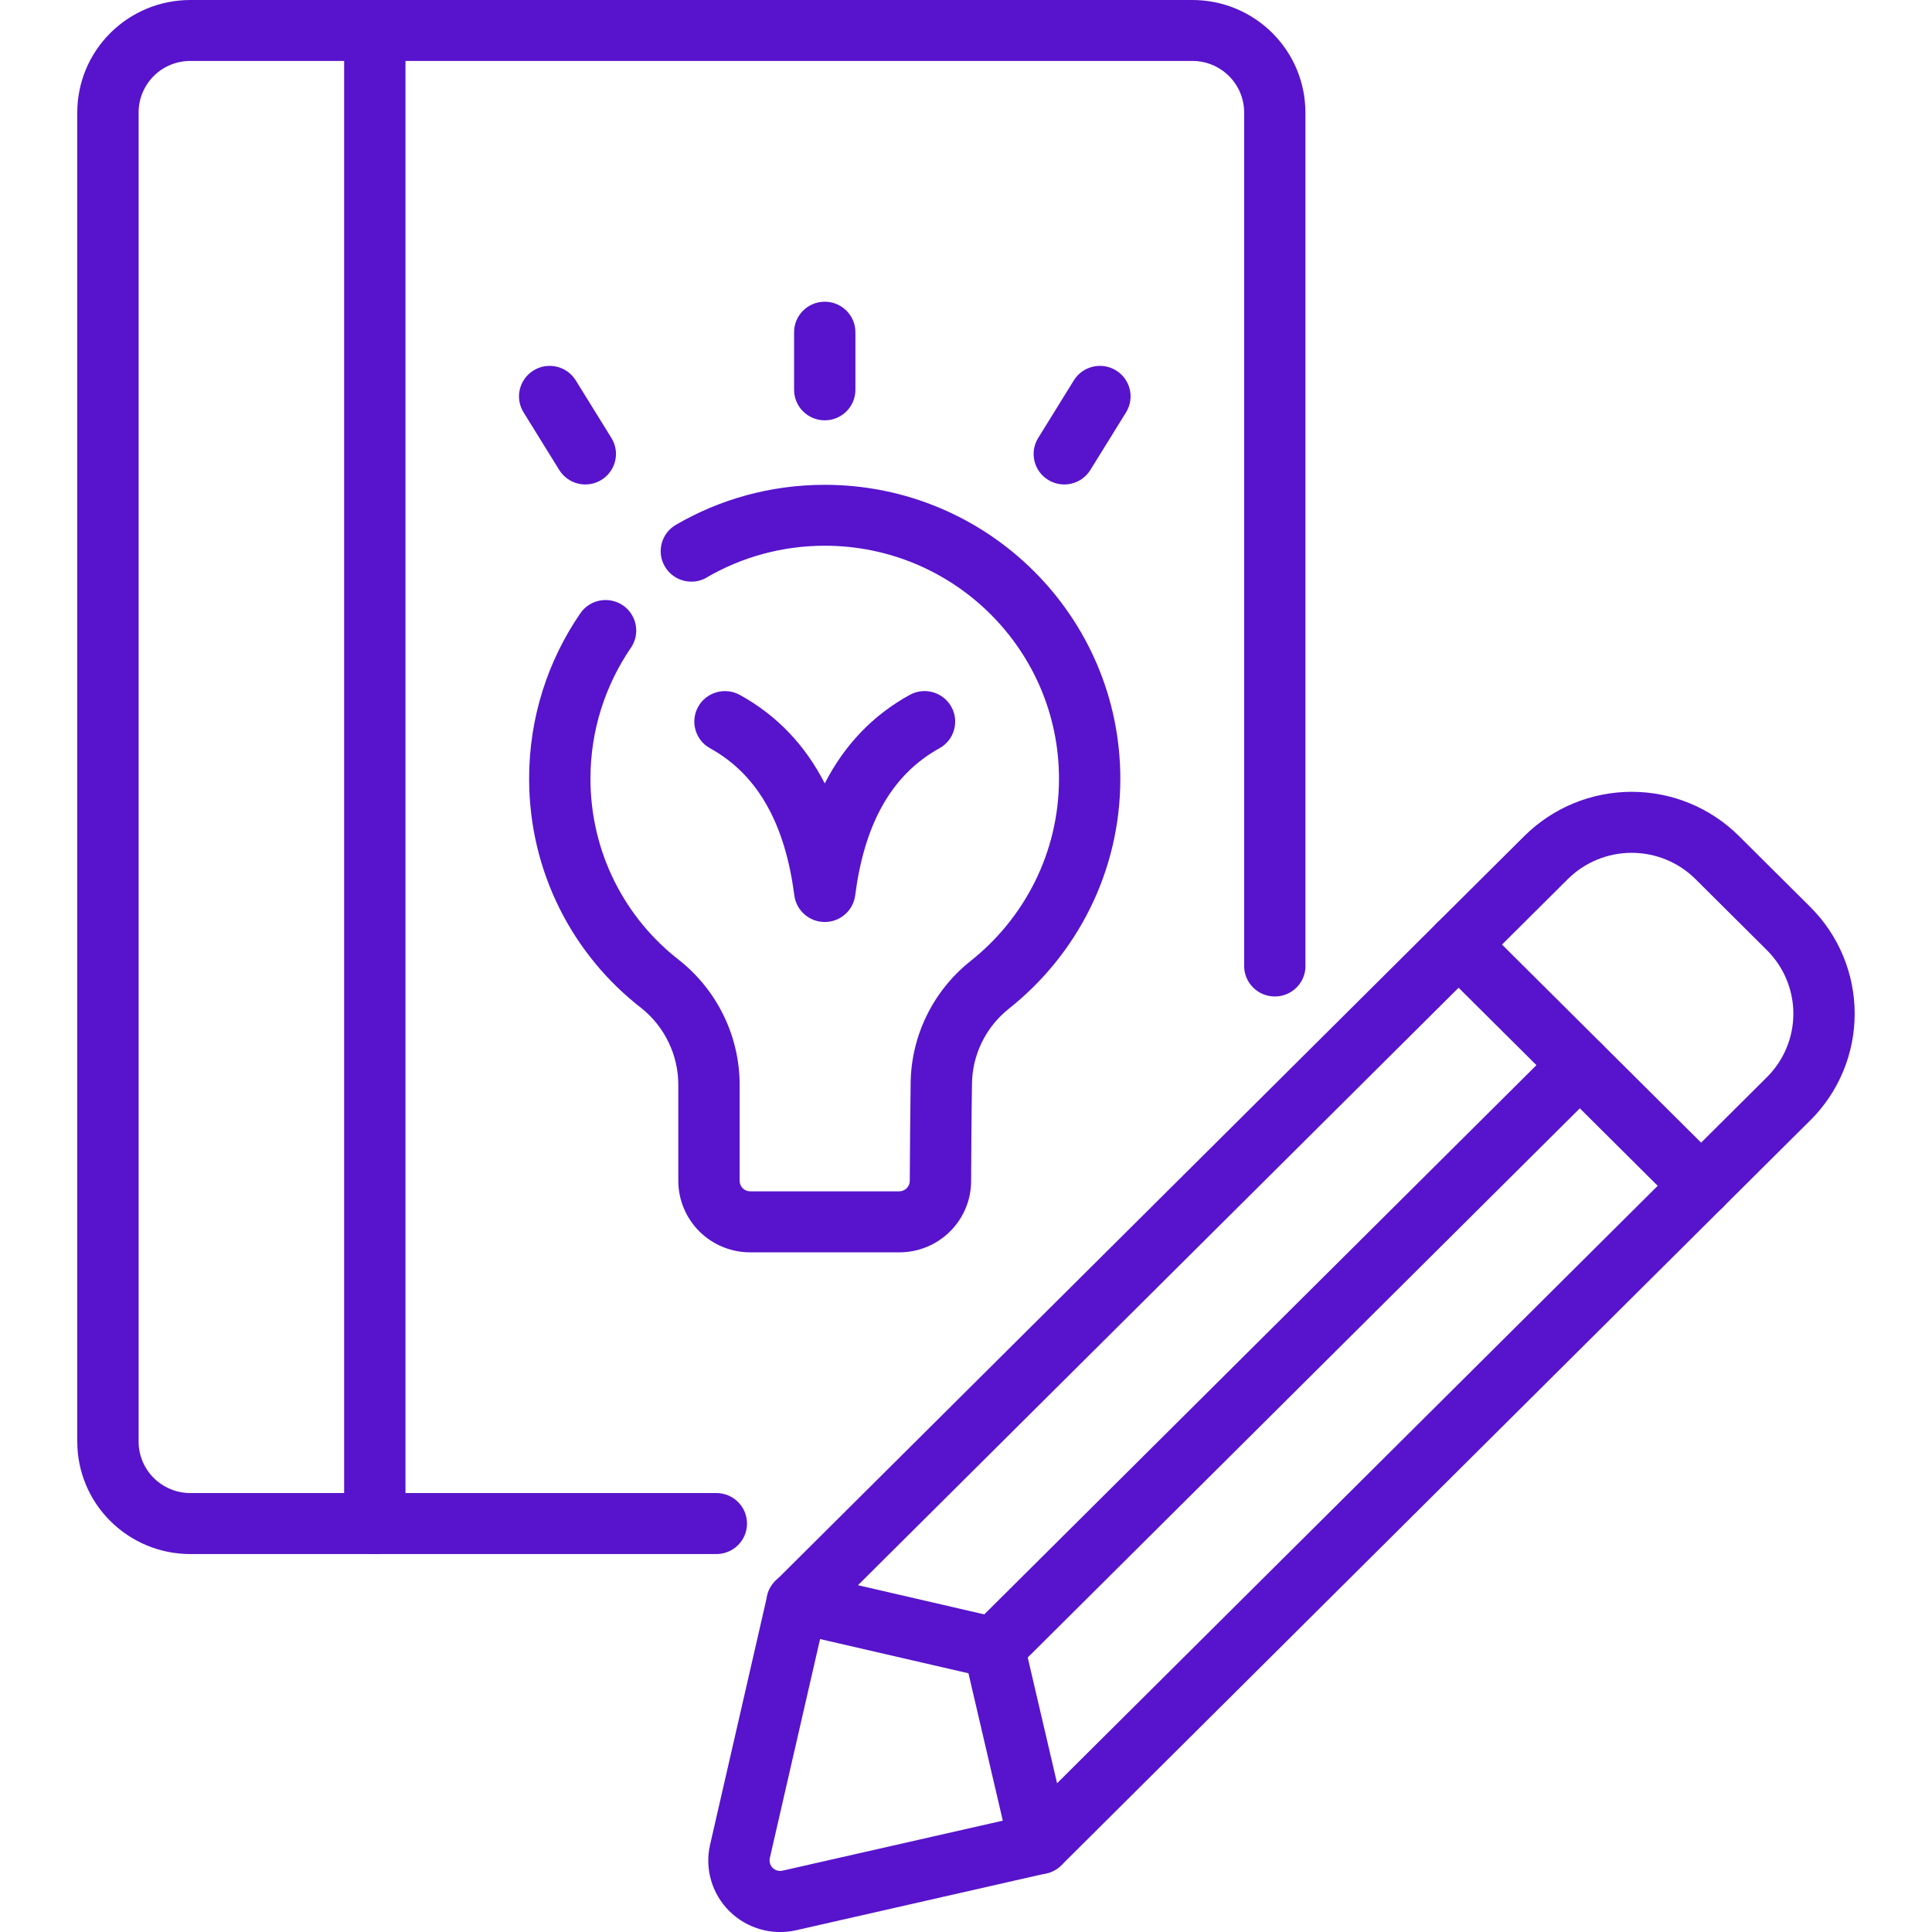
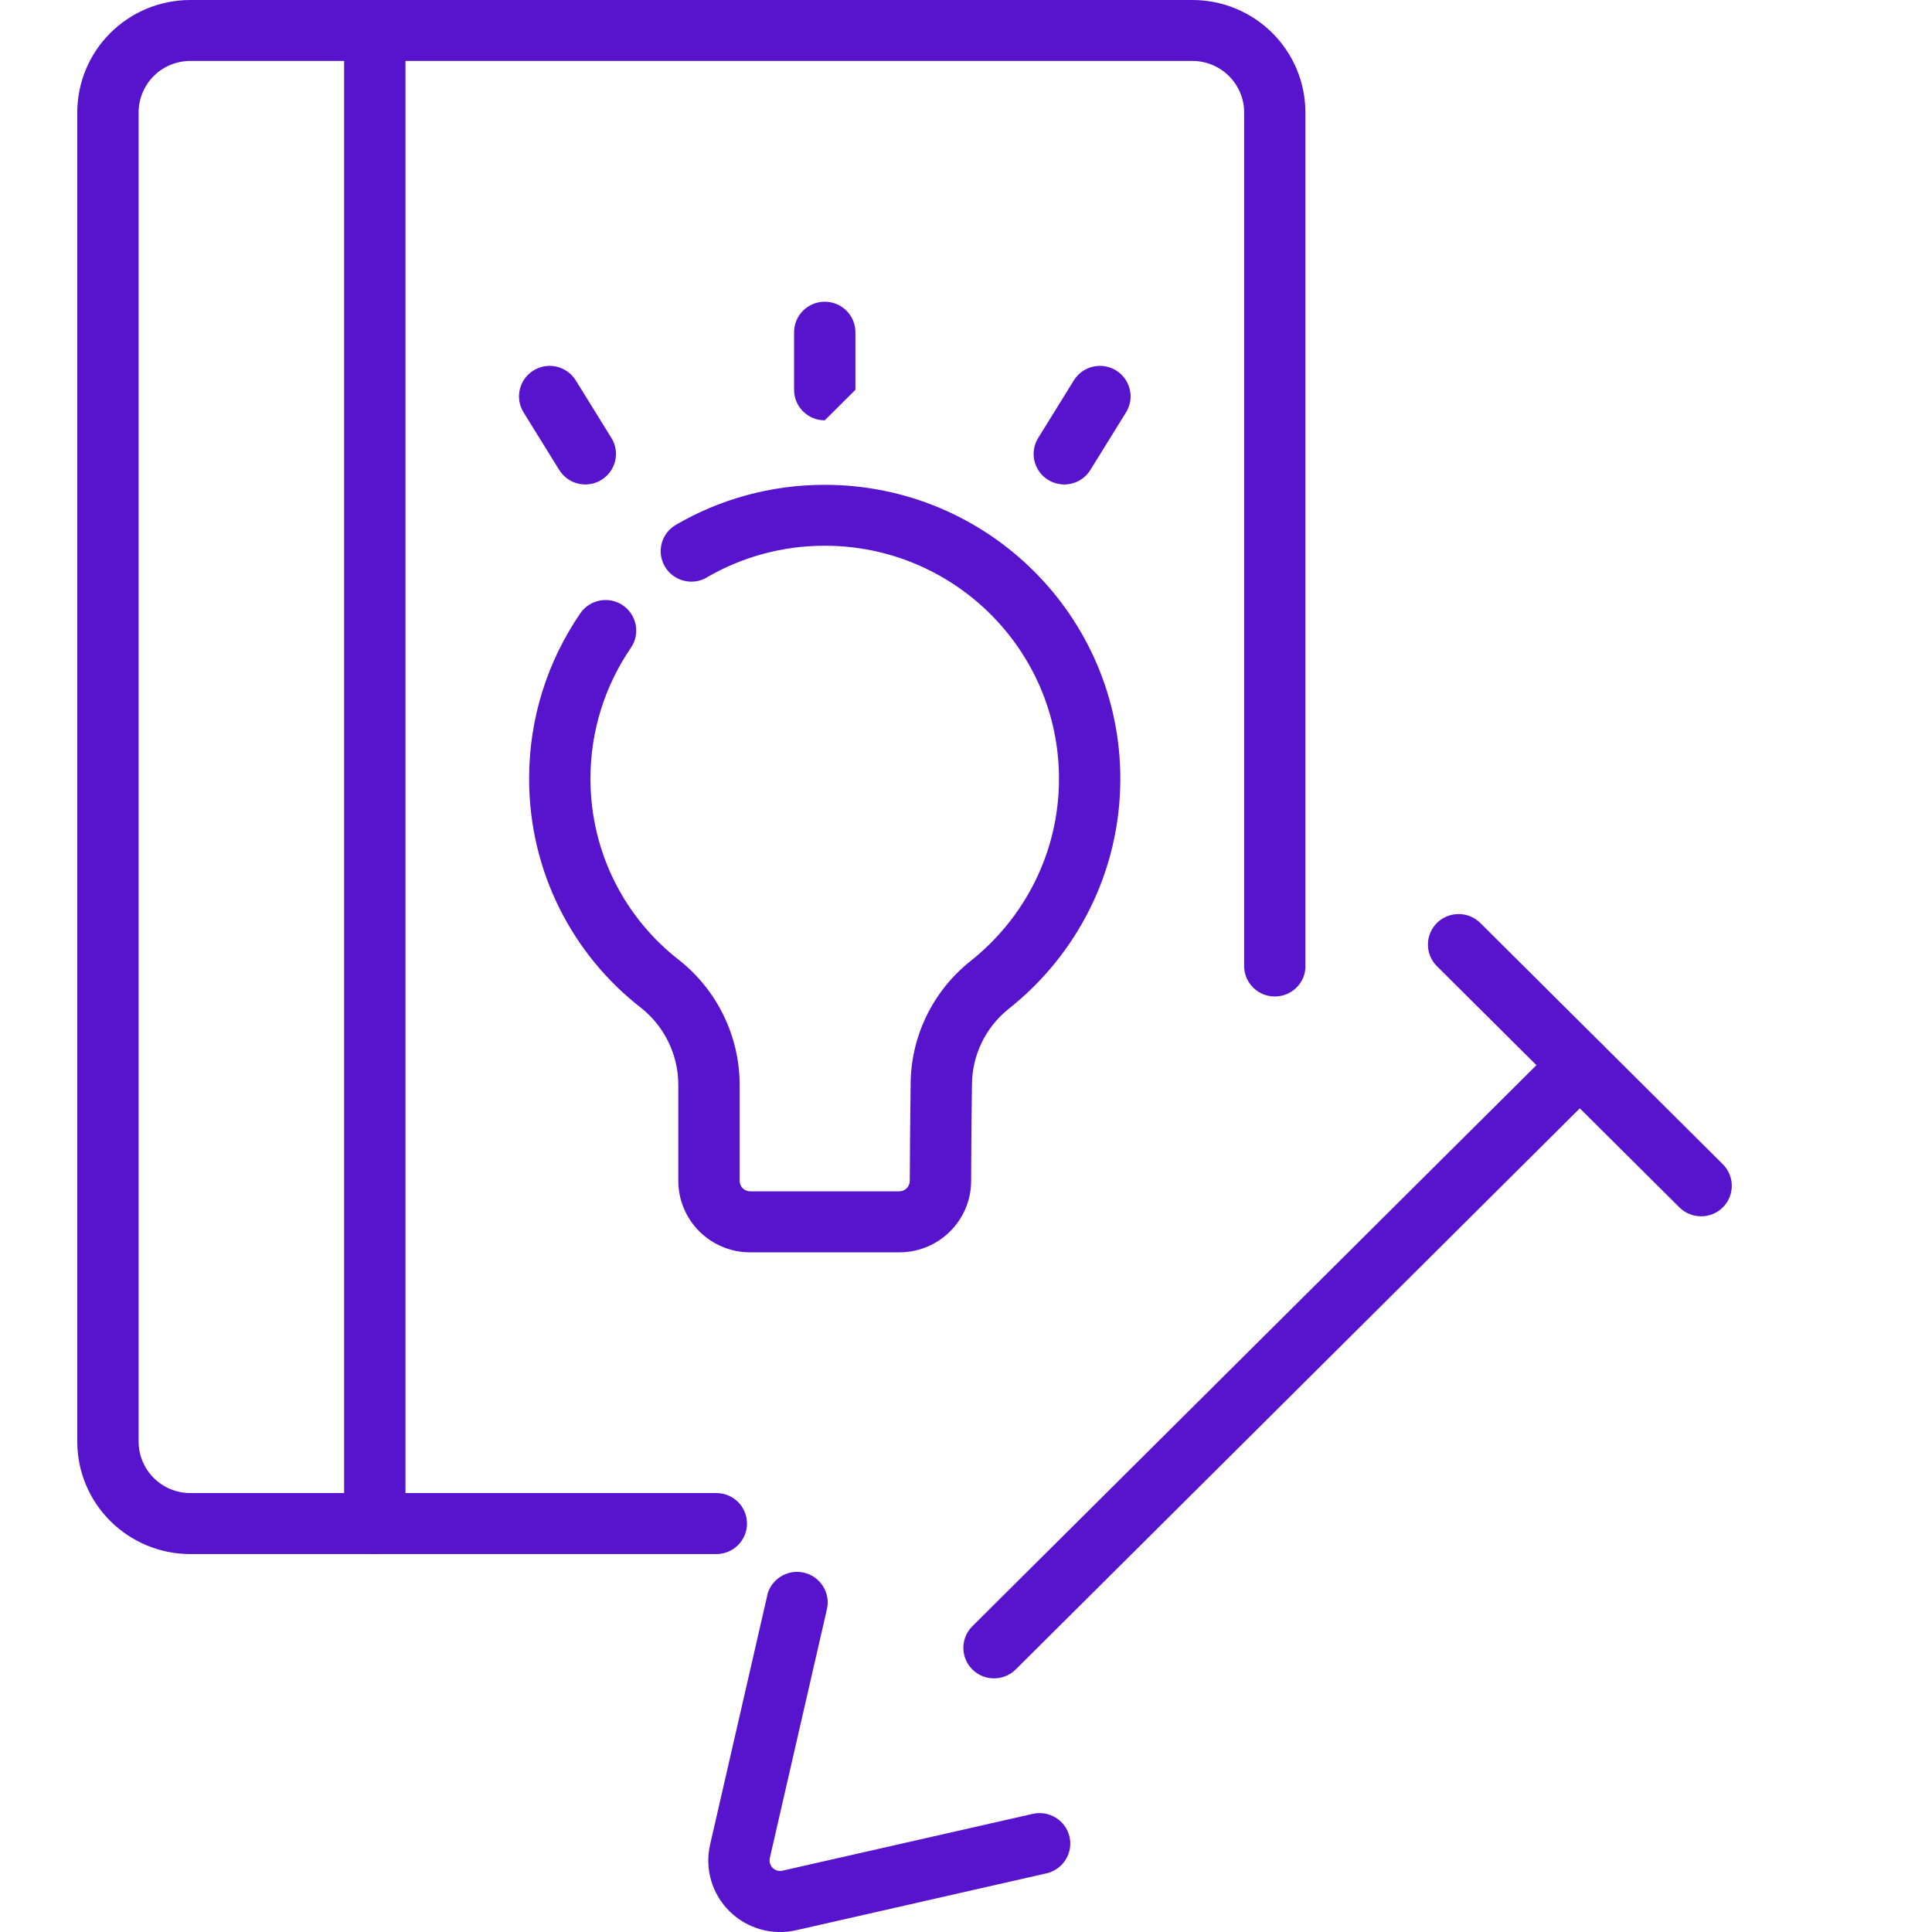
<svg xmlns="http://www.w3.org/2000/svg" width="100" height="100" viewBox="0 0 100 100" fill="none">
  <path fill-rule="evenodd" clip-rule="evenodd" d="M67.568 50.003V5.823C67.568 4.279 66.953 2.799 65.854 1.705C64.754 0.612 63.27 0 61.718 0H9.85C8.298 0 6.81 0.612 5.714 1.705C4.615 2.799 4 4.275 4 5.823V74.619C4 76.162 4.615 77.643 5.714 78.732C6.814 79.826 8.298 80.438 9.85 80.438H37.078C37.955 80.438 38.665 79.731 38.665 78.859C38.665 77.986 37.955 77.28 37.078 77.28H9.85C9.139 77.28 8.461 76.999 7.957 76.498C7.457 76.001 7.175 75.322 7.175 74.615V5.819C7.175 5.112 7.457 4.437 7.957 3.936C8.457 3.434 9.139 3.154 9.85 3.154H61.718C62.429 3.154 63.107 3.434 63.611 3.936C64.111 4.433 64.397 5.112 64.397 5.819V49.999C64.397 50.871 65.108 51.578 65.985 51.578C66.862 51.578 67.572 50.871 67.572 49.999L67.568 50.003Z" fill="#5714CC" />
  <path fill-rule="evenodd" clip-rule="evenodd" d="M20.987 78.859V1.579C20.987 0.707 20.277 0 19.4 0C18.523 0 17.812 0.707 17.812 1.579V78.859C17.812 79.731 18.523 80.438 19.4 80.438C20.277 80.438 20.987 79.731 20.987 78.859Z" fill="#5714CC" />
  <path fill-rule="evenodd" clip-rule="evenodd" d="M36.585 29.886C38.379 28.843 40.467 28.247 42.689 28.247C49.38 28.247 54.813 33.651 54.813 40.307C54.813 44.132 53.02 47.539 50.226 49.75C50.226 49.754 50.222 49.754 50.222 49.754C48.273 51.309 47.138 53.658 47.134 56.141C47.11 57.795 47.098 59.701 47.09 61.122C47.09 61.418 46.844 61.663 46.547 61.663H38.828C38.685 61.663 38.546 61.604 38.443 61.505C38.34 61.403 38.284 61.264 38.284 61.122V56.156C38.284 53.654 37.141 51.285 35.181 49.718C35.173 49.714 35.169 49.706 35.161 49.702C32.347 47.527 30.562 44.12 30.562 40.303C30.562 37.793 31.335 35.46 32.657 33.526C33.149 32.807 32.962 31.824 32.24 31.331C31.514 30.841 30.526 31.027 30.034 31.749C28.363 34.189 27.387 37.133 27.387 40.303C27.387 45.131 29.649 49.438 33.209 52.189C34.407 53.153 35.109 54.609 35.109 56.153V61.119C35.109 62.102 35.502 63.041 36.197 63.736C36.895 64.43 37.84 64.821 38.828 64.821H46.547C48.594 64.821 50.257 63.175 50.265 61.138C50.273 59.725 50.281 57.826 50.309 56.184V56.161C50.309 54.629 51.007 53.18 52.206 52.221C55.726 49.434 57.988 45.131 57.988 40.312C57.988 31.912 51.13 25.094 42.689 25.094C39.879 25.094 37.244 25.848 34.982 27.166C34.228 27.604 33.97 28.575 34.415 29.325C34.855 30.076 35.831 30.332 36.585 29.89L36.585 29.886Z" fill="#5714CC" />
-   <path fill-rule="evenodd" clip-rule="evenodd" d="M36.752 38.729C39.332 40.158 40.653 42.803 41.114 46.344C41.217 47.134 41.892 47.722 42.689 47.722C43.487 47.722 44.162 47.134 44.265 46.344C44.721 42.803 46.047 40.158 48.626 38.729C49.392 38.307 49.666 37.344 49.241 36.582C48.817 35.82 47.848 35.544 47.083 35.97C45.158 37.032 43.705 38.571 42.689 40.549C41.677 38.571 40.221 37.032 38.296 35.97C37.53 35.548 36.562 35.82 36.137 36.582C35.713 37.344 35.986 38.307 36.752 38.729Z" fill="#5714CC" />
  <path fill-rule="evenodd" clip-rule="evenodd" d="M31.647 22.67L29.802 19.689C29.341 18.947 28.365 18.714 27.619 19.172C26.873 19.63 26.639 20.601 27.099 21.343L28.945 24.324C29.405 25.066 30.381 25.299 31.127 24.841C31.873 24.383 32.108 23.412 31.647 22.67Z" fill="#5714CC" />
  <path fill-rule="evenodd" clip-rule="evenodd" d="M56.438 24.324L58.284 21.343C58.744 20.601 58.51 19.63 57.764 19.172C57.018 18.714 56.038 18.947 55.581 19.689L53.736 22.67C53.276 23.412 53.51 24.387 54.256 24.841C55.002 25.299 55.982 25.066 56.438 24.324Z" fill="#5714CC" />
-   <path fill-rule="evenodd" clip-rule="evenodd" d="M44.276 20.177V17.196C44.276 16.324 43.566 15.617 42.689 15.617C41.812 15.617 41.102 16.324 41.102 17.196V20.177C41.102 21.049 41.812 21.756 42.689 21.756C43.566 21.756 44.276 21.049 44.276 20.177Z" fill="#5714CC" />
+   <path fill-rule="evenodd" clip-rule="evenodd" d="M44.276 20.177V17.196C44.276 16.324 43.566 15.617 42.689 15.617C41.812 15.617 41.102 16.324 41.102 17.196V20.177C41.102 21.049 41.812 21.756 42.689 21.756Z" fill="#5714CC" />
  <path fill-rule="evenodd" clip-rule="evenodd" d="M39.711 82.591C39.711 82.591 37.837 90.751 36.754 95.48C36.468 96.719 36.845 98.018 37.75 98.918C38.655 99.818 39.961 100.193 41.207 99.909L54.164 96.964C55.017 96.771 55.553 95.922 55.358 95.073C55.164 94.224 54.311 93.692 53.458 93.885L40.5 96.826C40.318 96.865 40.127 96.814 39.992 96.68C39.861 96.549 39.806 96.36 39.845 96.178L42.802 83.29C42.996 82.441 42.461 81.593 41.607 81.399C40.754 81.206 39.901 81.739 39.706 82.587L39.711 82.591Z" fill="#5714CC" />
-   <path fill-rule="evenodd" clip-rule="evenodd" d="M93.701 57.99C95.173 56.526 95.998 54.54 95.998 52.468C95.998 50.395 95.173 48.41 93.701 46.945C92.502 45.753 91.204 44.462 90.006 43.27C88.534 41.805 86.537 40.984 84.454 40.984C82.371 40.984 80.374 41.809 78.902 43.27L40.138 81.829C39.729 82.235 39.574 82.827 39.733 83.38C39.892 83.933 40.34 84.355 40.9 84.481L50.127 86.609L52.266 95.787C52.397 96.347 52.821 96.79 53.377 96.947C53.933 97.105 54.528 96.951 54.937 96.545L93.701 57.986L93.701 57.99ZM91.454 55.756L54.714 92.301L52.996 84.939C52.857 84.351 52.396 83.893 51.809 83.759L44.408 82.05L81.148 45.504C82.025 44.632 83.216 44.142 84.454 44.142C85.696 44.142 86.883 44.632 87.76 45.504L91.454 49.179C92.331 50.051 92.824 51.236 92.824 52.467C92.824 53.703 92.332 54.883 91.454 55.756Z" fill="#5714CC" />
  <path fill-rule="evenodd" clip-rule="evenodd" d="M52.574 86.41L82.893 56.251C83.513 55.635 83.513 54.632 82.893 54.017C82.274 53.401 81.266 53.401 80.647 54.017L50.328 84.175C49.709 84.791 49.709 85.794 50.328 86.41C50.947 87.025 51.955 87.025 52.574 86.41Z" fill="#5714CC" />
  <path fill-rule="evenodd" clip-rule="evenodd" d="M74.374 50.009L86.926 62.494C87.546 63.11 88.553 63.11 89.173 62.494C89.792 61.878 89.792 60.876 89.173 60.26L76.621 47.774C76.001 47.158 74.993 47.158 74.374 47.774C73.755 48.39 73.755 49.393 74.374 50.009Z" fill="#5714CC" />
</svg>